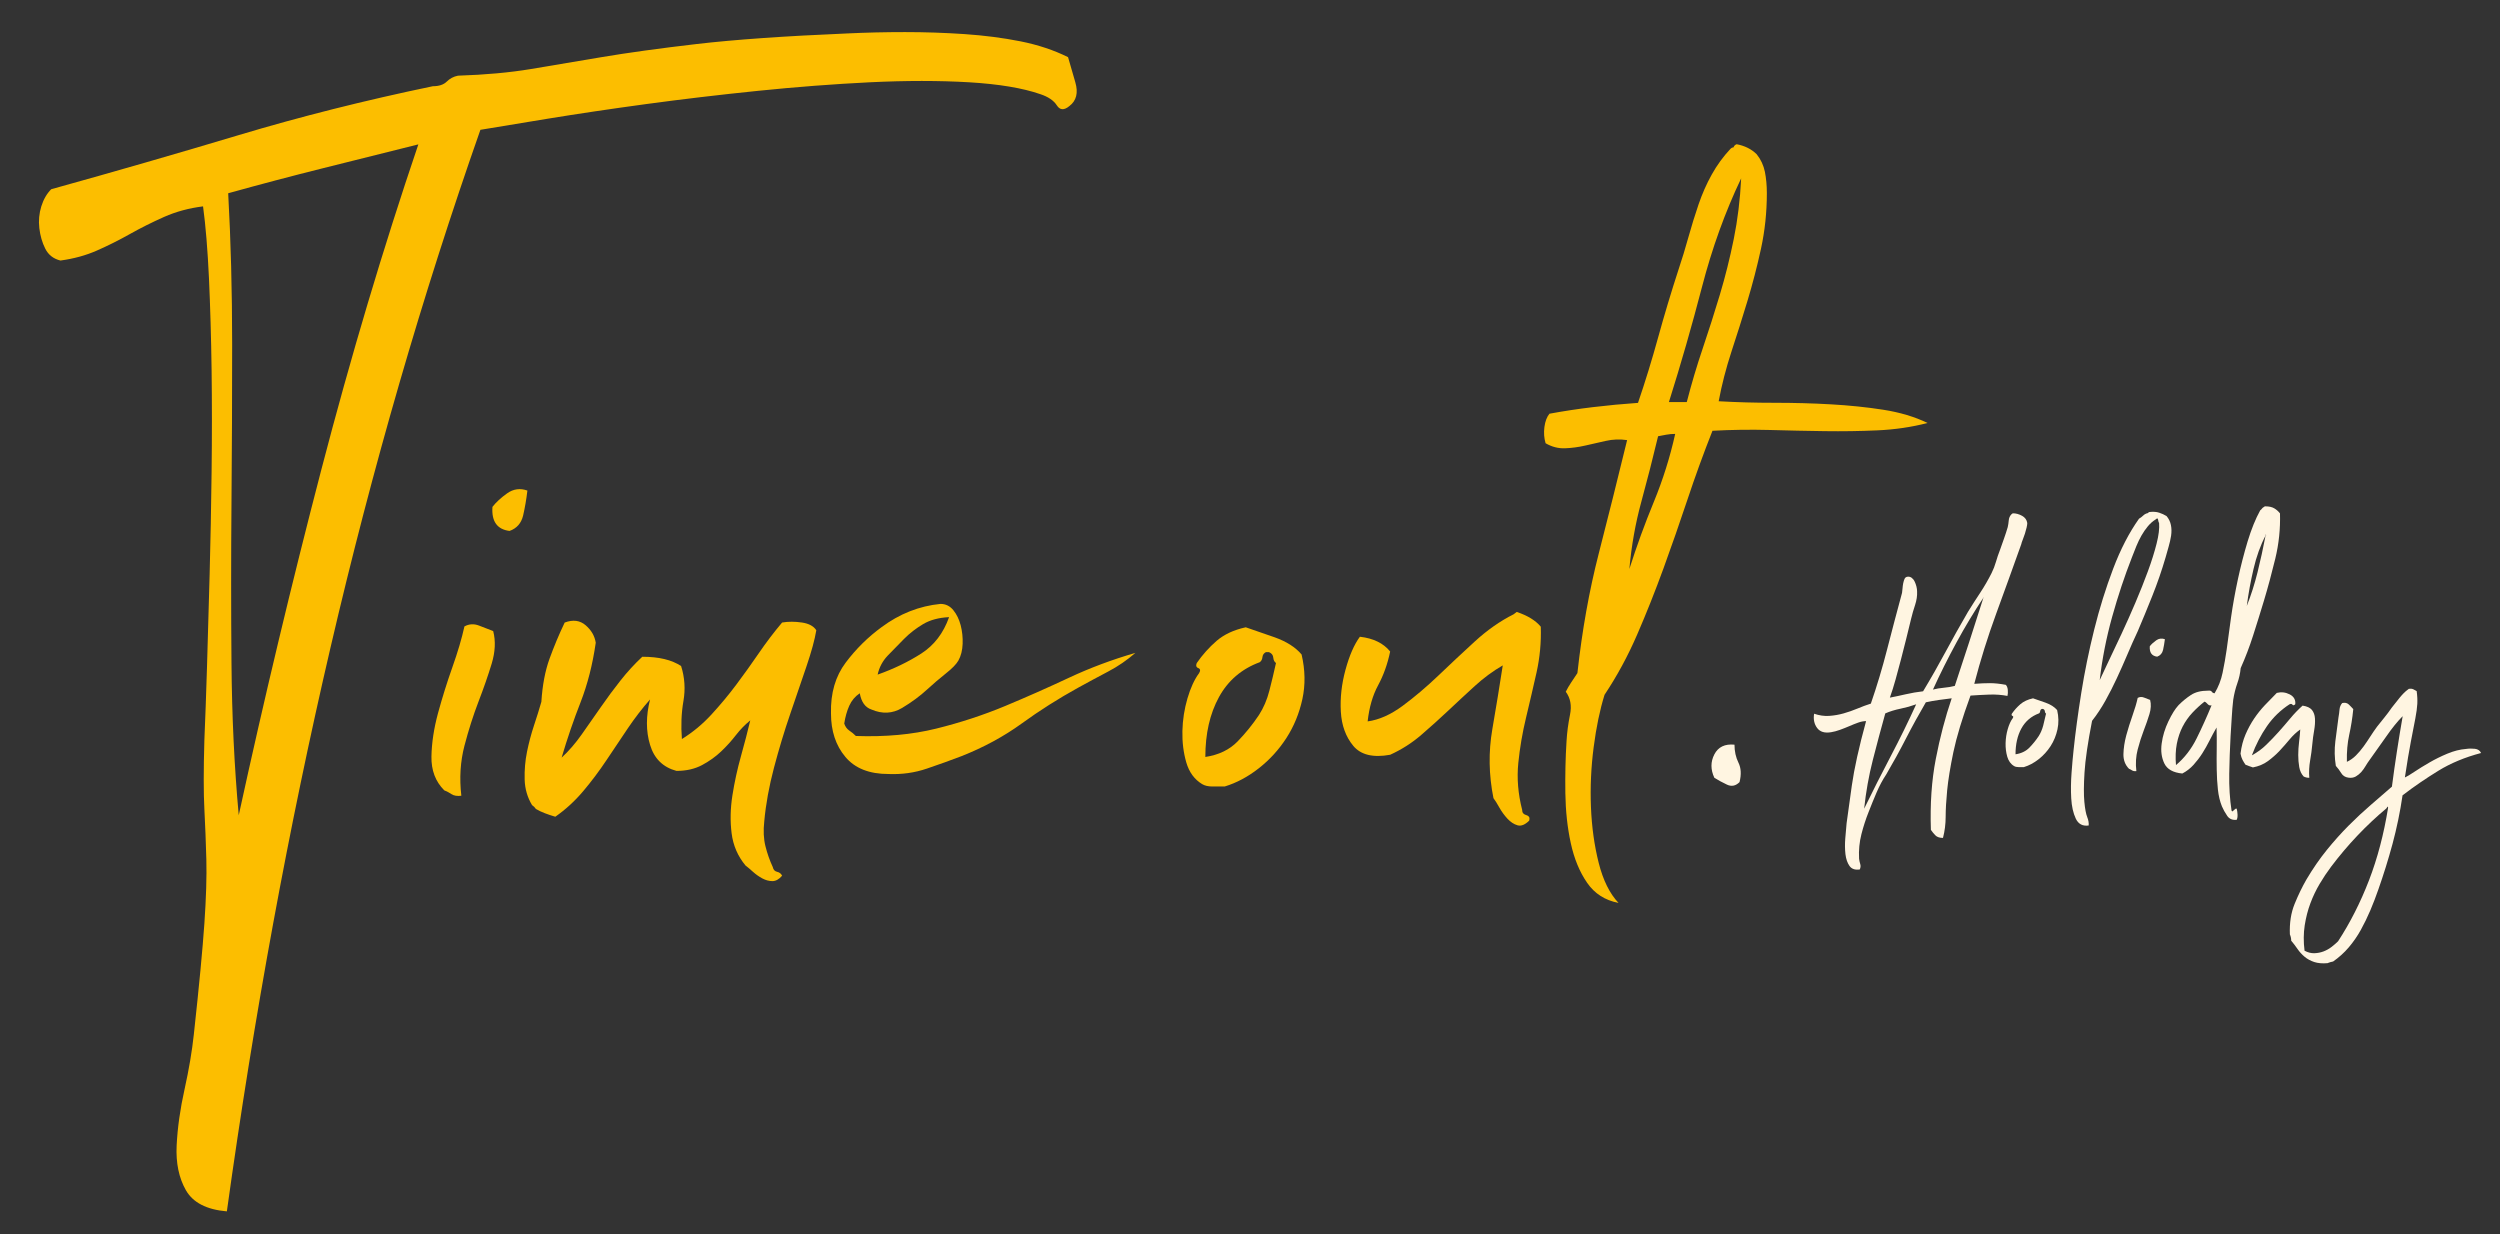
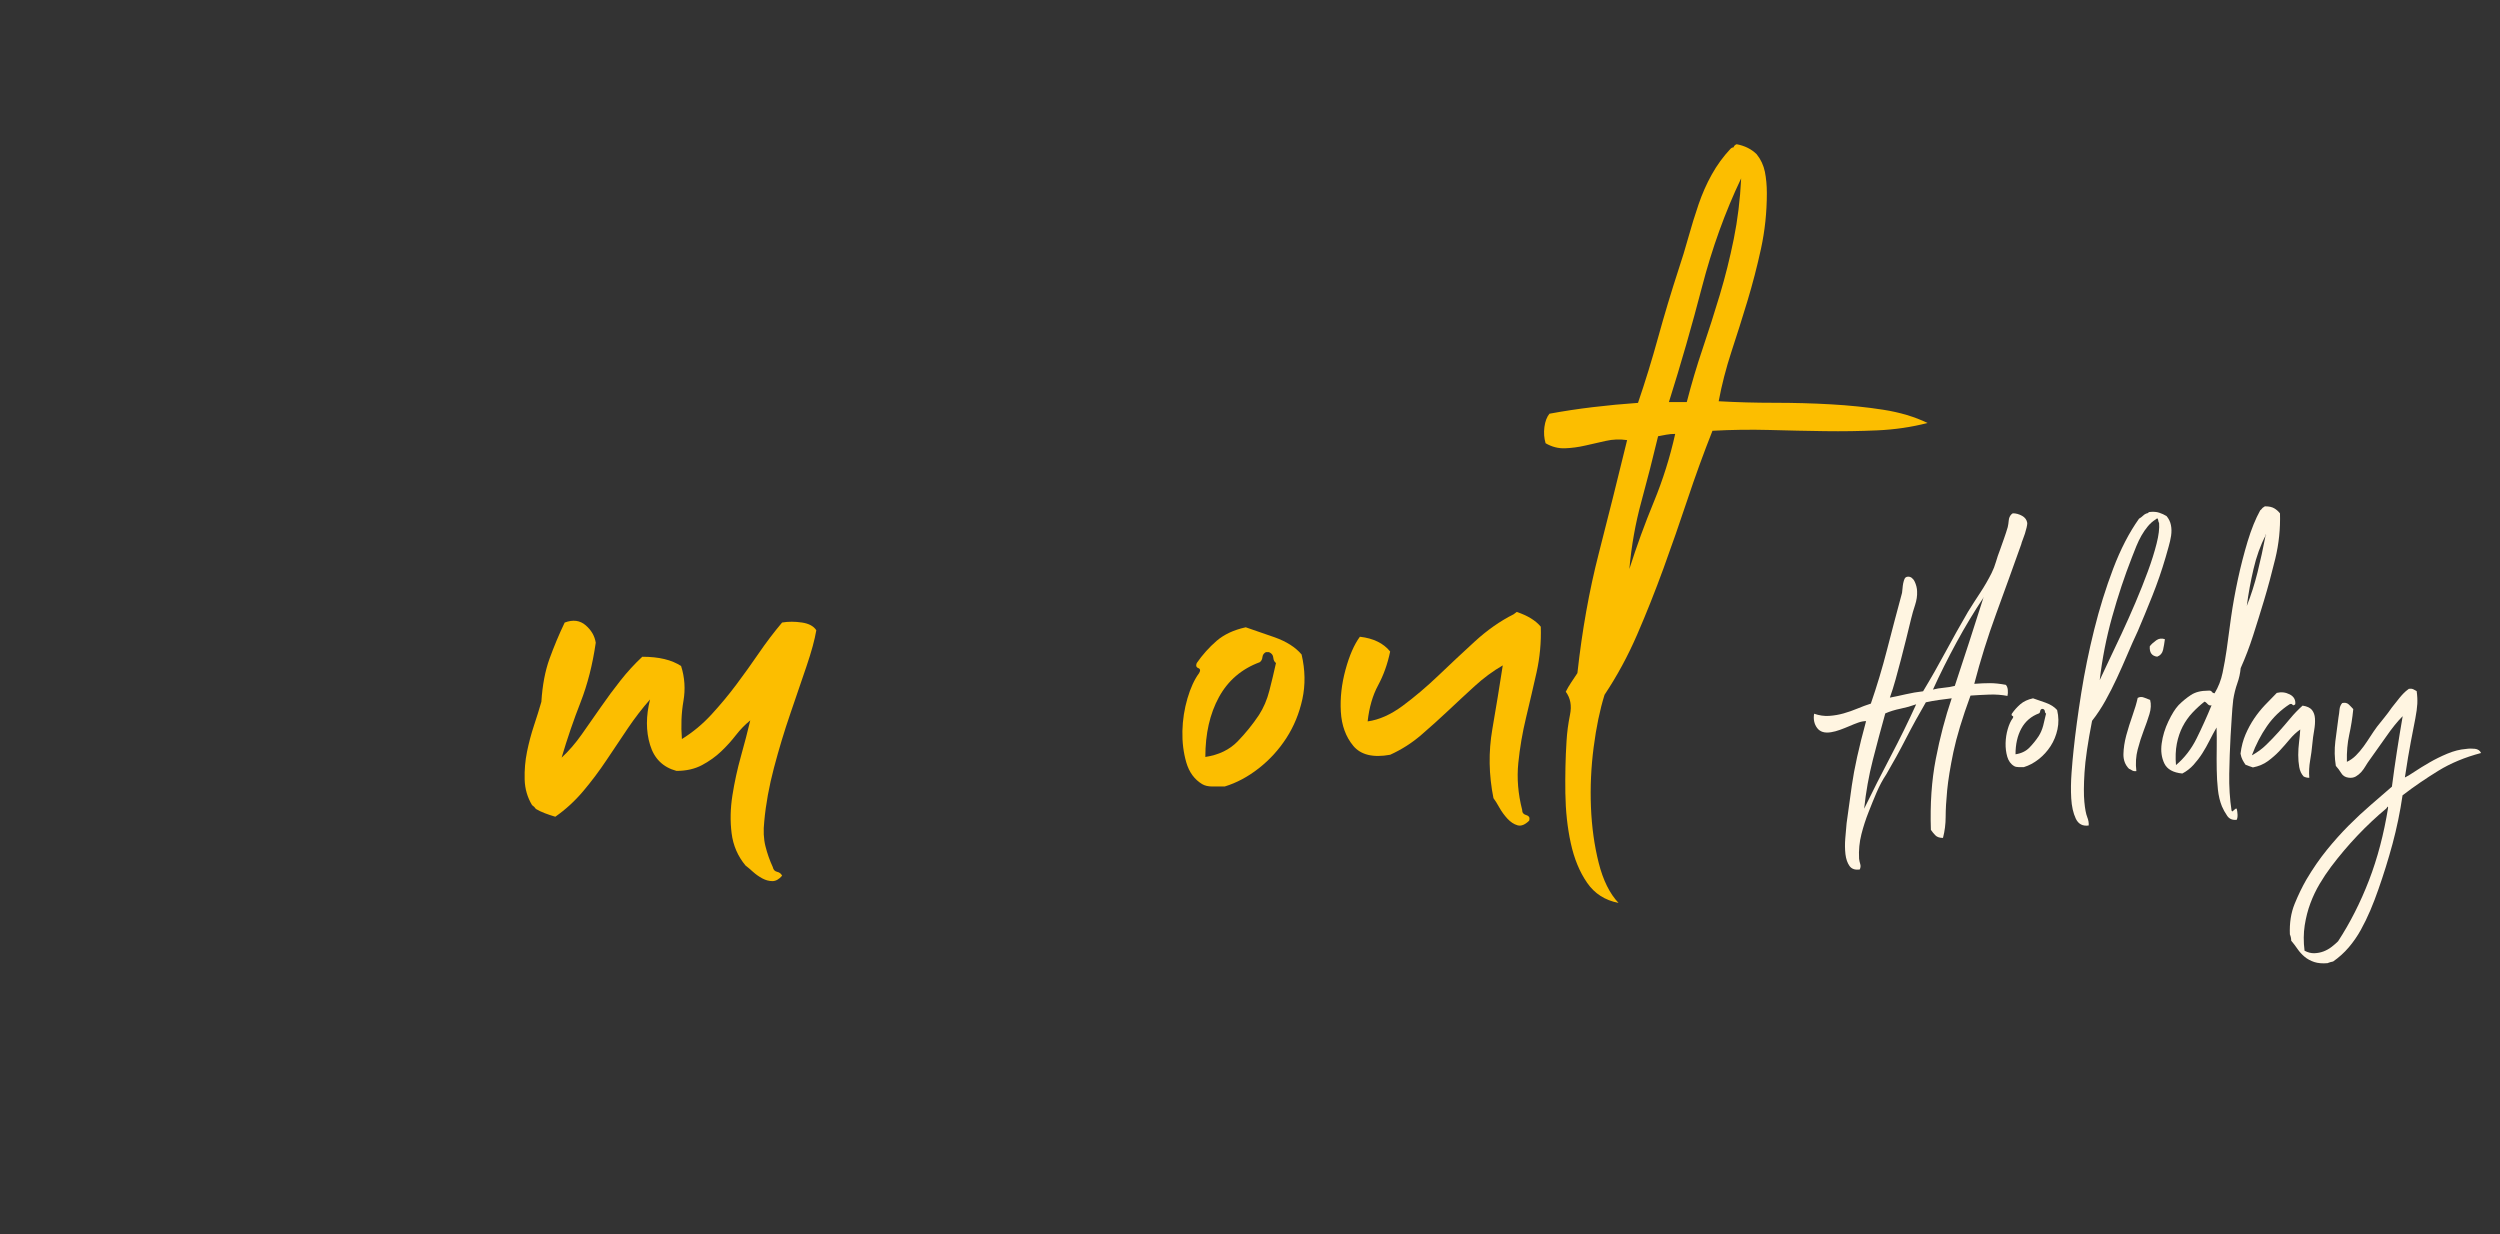
<svg xmlns="http://www.w3.org/2000/svg" id="Layer_1" data-name="Layer 1" viewBox="0 0 599.5 296">
  <rect x="0" y="0" width="599.5" height="296" fill="#333333" stroke="none" />
  <defs>
    <style>
      .cls-1 {
        fill: #fcbe00;
      }

      .cls-1, .cls-2 {
        stroke-width: 0px;
      }

      .cls-2 {
        fill: #fff5e1;
      }
    </style>
  </defs>
-   <path class="cls-1" d="M256.12,13.71c.42,1.48,1,3.48,1.74,6.02.74,2.53.26,4.43-1.42,5.7-1.27,1.06-2.27,1-3.01-.16-.74-1.16-2.06-2.06-3.96-2.69-4.23-1.47-9.93-2.42-17.1-2.85-7.18-.42-15.1-.42-23.75,0-8.66.43-17.63,1.11-26.92,2.06-9.29.95-18.21,2.01-26.76,3.17-8.55,1.16-16.36,2.33-23.43,3.48-7.08,1.16-12.51,2.06-16.31,2.69-13.93,39.69-25.92,81.07-35.94,124.14-10.03,43.07-18.32,88.14-24.86,135.22-4.86-.42-8.13-2.11-9.82-5.07-1.69-2.96-2.43-6.55-2.22-10.77.21-4.23.84-8.71,1.9-13.46,1.05-4.75,1.79-9.13,2.22-13.14,1.27-11.61,2.11-20.48,2.53-26.6.42-6.13.58-11.24.47-15.36-.11-4.12-.27-8.13-.47-12.03-.21-3.9-.21-9.45,0-16.63.21-4.85.42-10.71.63-17.58.21-6.86.42-14.25.63-22.17.21-7.92.37-16.1.47-24.54.1-8.44.1-16.57,0-24.38-.11-7.81-.32-15.15-.63-22.01-.32-6.86-.79-12.61-1.42-17.26-3.38.42-6.49,1.27-9.34,2.53-2.85,1.27-5.6,2.64-8.23,4.12-2.64,1.48-5.27,2.8-7.92,3.96-2.64,1.16-5.54,1.95-8.71,2.38-1.69-.42-2.9-1.37-3.64-2.85-.74-1.47-1.21-3.11-1.42-4.91-.21-1.79-.05-3.53.47-5.22.53-1.69,1.32-3.06,2.38-4.12,15.2-4.22,30.19-8.55,44.97-12.98,14.77-4.43,30.29-8.34,46.55-11.72,1.47,0,2.58-.37,3.33-1.11s1.63-1.21,2.69-1.42c6.54-.21,12.35-.74,17.42-1.58,5.07-.84,10.71-1.79,16.94-2.85,6.22-1.05,13.88-2.11,22.96-3.17,9.08-1.05,21.11-1.9,36.1-2.53,4.43-.21,9.03-.32,13.78-.32s9.5.16,14.25.48,9.23.9,13.46,1.74c4.22.85,8.02,2.11,11.4,3.8ZM54.72,46.33c.63,11.4.95,23.43.95,36.1s-.05,25.39-.16,38.16c-.11,12.78-.11,25.55,0,38.32.1,12.78.68,24.97,1.74,36.58,6.12-28.08,12.72-55.68,19.79-82.81,7.07-27.12,14.83-53.15,23.28-78.06-7.6,1.9-15.2,3.8-22.8,5.7-7.6,1.9-15.2,3.91-22.8,6.02Z" />
  <g>
-     <path class="cls-1" d="M118.27,151.35c.62,2.36.49,4.97-.37,7.82-.87,2.86-1.93,5.9-3.17,9.12-1.24,3.23-2.36,6.74-3.35,10.52-.99,3.79-1.24,7.79-.75,12.01-.99.12-1.77,0-2.33-.37-.56-.37-1.15-.68-1.77-.93-2.11-2.11-3.13-4.81-3.07-8.1.06-3.29.59-6.77,1.58-10.43,1-3.66,2.14-7.32,3.44-10.99,1.3-3.66,2.26-6.92,2.89-9.78,1.12-.62,2.3-.68,3.54-.19,1.24.5,2.36.93,3.35,1.3ZM126.47,117.64c-.25,2.11-.59,4.1-1.02,5.96-.44,1.86-1.52,3.1-3.26,3.72-2.98-.37-4.35-2.29-4.1-5.77.87-1.12,2.05-2.2,3.54-3.26,1.49-1.05,3.1-1.27,4.84-.65Z" />
    <path class="cls-1" d="M134.66,181.7c1.74-1.61,3.35-3.47,4.84-5.59,1.49-2.11,3.01-4.28,4.56-6.52,1.55-2.24,3.13-4.38,4.75-6.42,1.61-2.05,3.35-3.94,5.21-5.68,3.97,0,7.08.74,9.31,2.23.87,2.73,1.05,5.53.56,8.38-.5,2.86-.62,5.9-.37,9.12,2.61-1.61,4.96-3.57,7.08-5.87,2.11-2.3,4.1-4.68,5.96-7.17,1.86-2.48,3.66-5,5.4-7.54,1.74-2.54,3.6-5,5.59-7.36,1.49-.25,3.07-.25,4.75,0,1.68.25,2.82.87,3.45,1.86-.37,2.23-1.15,5.09-2.33,8.57-1.18,3.48-2.48,7.29-3.91,11.45-1.43,4.16-2.73,8.47-3.91,12.94-1.18,4.47-1.96,8.75-2.33,12.85-.25,2.23-.16,4.22.28,5.96.43,1.74,1.02,3.41,1.77,5.03.12.62.47.99,1.02,1.12.56.12.96.43,1.21.93-.74.87-1.52,1.3-2.33,1.3s-1.62-.22-2.42-.65c-.81-.44-1.55-.96-2.24-1.58-.68-.62-1.27-1.12-1.77-1.49-1.86-2.23-2.98-4.81-3.35-7.73-.37-2.92-.31-5.96.19-9.12.5-3.17,1.18-6.3,2.05-9.4.87-3.1,1.61-5.96,2.23-8.57-1.24,1-2.39,2.17-3.45,3.54-1.06,1.37-2.23,2.67-3.54,3.91-1.3,1.24-2.83,2.33-4.56,3.26-1.74.93-3.79,1.4-6.15,1.4-3.23-.87-5.34-2.95-6.33-6.24-1-3.29-1-6.92,0-10.89-1.86,2.11-3.63,4.41-5.31,6.89-1.68,2.49-3.38,5.03-5.12,7.64-1.74,2.61-3.6,5.09-5.59,7.45-1.99,2.36-4.22,4.41-6.7,6.14-.87-.25-1.71-.53-2.51-.84-.81-.31-1.52-.65-2.14-1.02-.25-.37-.56-.68-.93-.93-1.12-1.86-1.71-3.91-1.77-6.15-.06-2.23.12-4.44.56-6.61.44-2.17,1-4.28,1.68-6.33.68-2.05,1.27-3.94,1.77-5.68.25-3.97.9-7.42,1.96-10.34,1.06-2.92,2.26-5.8,3.63-8.66,1.99-.75,3.66-.53,5.03.65,1.37,1.18,2.17,2.58,2.42,4.19-.75,5.21-1.96,9.96-3.63,14.25-1.68,4.28-3.2,8.72-4.56,13.32Z" />
-     <path class="cls-1" d="M206.17,166.25c-1.12.75-1.96,1.74-2.51,2.98-.56,1.24-.96,2.67-1.21,4.28.25.75.65,1.3,1.21,1.68.56.37,1.09.81,1.58,1.3,7.08.25,13.5-.34,19.27-1.77,5.77-1.43,11.27-3.23,16.48-5.4,5.21-2.17,10.33-4.44,15.36-6.8,5.03-2.36,10.34-4.34,15.92-5.96-1.99,1.74-4.16,3.23-6.52,4.47-2.36,1.24-4.78,2.55-7.26,3.91-4.72,2.61-9.22,5.46-13.5,8.57-4.28,3.1-9.1,5.71-14.43,7.82-2.61,1-5.37,1.99-8.29,2.98-2.92,1-5.99,1.43-9.22,1.3-4.59,0-8.04-1.36-10.33-4.1-2.3-2.73-3.45-6.21-3.45-10.43-.12-4.84,1.06-8.91,3.54-12.2,2.48-3.29,5.34-6.11,8.57-8.47,4.34-3.23,9.06-5.09,14.15-5.59,1.24,0,2.26.5,3.07,1.49.81,1,1.4,2.21,1.77,3.63.37,1.43.53,2.92.47,4.47-.06,1.55-.4,2.89-1.02,4-.5.87-1.49,1.89-2.98,3.07-1.49,1.18-2.98,2.45-4.47,3.82-1.74,1.61-3.76,3.1-6.05,4.47-2.3,1.37-4.75,1.49-7.36.37-1.49-.5-2.42-1.8-2.79-3.91ZM216.79,153.21c-1.37,1.37-2.67,2.7-3.91,4-1.24,1.3-2.05,2.83-2.42,4.56,3.85-1.37,7.32-3.04,10.43-5.03,3.1-1.98,5.34-4.9,6.7-8.75-2.49.12-4.56.68-6.24,1.68-1.68,1-3.2,2.17-4.56,3.54Z" />
  </g>
  <g>
    <path class="cls-1" d="M298.72,150.42c1.86.62,4.19,1.43,6.98,2.42,2.79,1,4.94,2.36,6.42,4.1.87,3.72.93,7.29.19,10.71-.75,3.42-2.02,6.52-3.82,9.31-1.8,2.79-4,5.21-6.61,7.26s-5.34,3.51-8.19,4.38h-2.98c-.99,0-1.8-.19-2.42-.56-1.86-1.12-3.13-2.85-3.82-5.21-.68-2.36-.99-4.87-.93-7.54.06-2.67.47-5.28,1.21-7.82.75-2.54,1.68-4.56,2.79-6.05.37-.62.31-1.02-.19-1.21-.5-.19-.62-.59-.37-1.21,1.37-1.98,2.95-3.75,4.75-5.31,1.8-1.55,4.13-2.64,6.98-3.26ZM303.57,156.38c-.5.25-.78.65-.84,1.21-.06.56-.28.96-.65,1.21-4.35,1.61-7.61,4.41-9.78,8.38-2.17,3.97-3.26,8.75-3.26,14.34,3.23-.49,5.8-1.74,7.73-3.72,1.92-1.98,3.63-4.1,5.12-6.33,1.12-1.74,1.96-3.69,2.51-5.87.56-2.17,1.09-4.38,1.58-6.61-.37-.25-.59-.68-.65-1.3-.06-.62-.4-1.05-1.02-1.3h-.75Z" />
    <path class="cls-1" d="M366.7,196.79c-1,.99-1.93,1.36-2.79,1.12-.87-.25-1.68-.78-2.42-1.58-.75-.81-1.4-1.71-1.96-2.7-.56-1-1.02-1.74-1.4-2.23-1.12-5.59-1.21-11.08-.28-16.48.93-5.4,1.77-10.52,2.51-15.36-2.36,1.37-4.59,3.01-6.7,4.94-2.11,1.93-4.22,3.88-6.33,5.87-2.11,1.99-4.28,3.94-6.52,5.87-2.23,1.93-4.72,3.51-7.45,4.75-4.1.75-7.05.03-8.85-2.14-1.8-2.17-2.79-4.9-2.98-8.19-.19-3.29.19-6.64,1.12-10.06.93-3.41,2.08-6.05,3.45-7.91,3.23.37,5.65,1.55,7.26,3.54-.62,2.98-1.58,5.68-2.89,8.1s-2.14,5.31-2.51,8.66c2.73-.37,5.52-1.61,8.38-3.72,2.85-2.11,5.71-4.53,8.57-7.26,2.85-2.73,5.77-5.46,8.75-8.19,2.98-2.73,6.08-4.9,9.31-6.52l.74-.56c2.61.87,4.53,2.05,5.77,3.54.12,3.72-.22,7.39-1.02,10.99-.81,3.6-1.65,7.2-2.51,10.8-.87,3.6-1.49,7.23-1.86,10.89-.37,3.66-.06,7.42.93,11.27,0,.37.09.65.28.84s.4.31.65.37c.25.06.47.19.65.37.19.19.22.53.09,1.02Z" />
    <path class="cls-1" d="M416.42,34.58c1.98.37,3.6,1.18,4.84,2.42.99,1.24,1.64,2.64,1.96,4.19.31,1.55.47,3.26.47,5.12,0,4.59-.47,9.03-1.4,13.32-.93,4.28-2.02,8.47-3.26,12.57-1.24,4.1-2.51,8.13-3.82,12.1-1.3,3.98-2.33,7.95-3.07,11.92,4.34.25,8.81.37,13.41.37s9.09.12,13.5.37c4.41.25,8.6.68,12.57,1.3,3.97.62,7.51,1.68,10.61,3.17-3.85,1-7.85,1.58-12.01,1.77-4.16.19-8.38.25-12.66.19-4.28-.06-8.69-.15-13.22-.28-4.53-.12-9.1-.06-13.69.19-2.11,5.34-4.1,10.8-5.96,16.39s-3.79,11.11-5.77,16.57c-1.99,5.46-4.1,10.77-6.33,15.92-2.23,5.15-4.84,9.96-7.82,14.43-1.12,3.6-1.99,7.79-2.61,12.57-.62,4.78-.84,9.56-.65,14.34.19,4.78.81,9.25,1.86,13.41,1.05,4.16,2.64,7.36,4.75,9.59-3.23-.62-5.74-2.23-7.54-4.84-1.8-2.61-3.1-5.77-3.91-9.5-.81-3.72-1.24-7.73-1.3-12.01-.06-4.28.03-8.41.28-12.38.12-2.11.4-4.25.84-6.42.44-2.17.09-4-1.02-5.49.37-.75.81-1.49,1.3-2.23.5-.75,1-1.49,1.49-2.24,1.12-10.18,2.82-19.74,5.12-28.68,2.3-8.94,4.56-18,6.8-27.19-1.74-.25-3.45-.19-5.12.19s-3.32.75-4.93,1.12c-1.61.37-3.23.59-4.84.65-1.61.06-3.17-.34-4.66-1.21-.37-1.24-.46-2.54-.28-3.91.19-1.37.59-2.42,1.21-3.17,3.35-.62,6.83-1.15,10.43-1.58,3.6-.43,7.2-.77,10.8-1.02,1.74-5.09,3.35-10.33,4.84-15.74,1.49-5.4,3.1-10.77,4.84-16.11.87-2.61,1.68-5.24,2.42-7.92.75-2.67,1.55-5.28,2.42-7.82.87-2.54,1.92-4.93,3.17-7.17,1.24-2.23,2.73-4.28,4.47-6.14.25-.25.5-.37.75-.37.12-.37.37-.62.75-.75ZM397.61,104.61c-1.24,5.21-2.58,10.43-4,15.64-1.43,5.21-2.39,10.62-2.89,16.2,1.74-5.46,3.69-10.83,5.87-16.11,2.17-5.27,3.88-10.71,5.12-16.29-.75,0-1.46.06-2.14.19-.68.12-1.34.25-1.96.37ZM400.21,96.41h4.28c1.12-4.34,2.39-8.63,3.82-12.85,1.43-4.22,2.79-8.5,4.1-12.85,1.3-4.34,2.42-8.81,3.35-13.41.93-4.59,1.52-9.43,1.77-14.53-3.85,8.07-6.98,16.76-9.4,26.07s-5.06,18.5-7.92,27.56Z" />
  </g>
  <g>
    <path class="cls-2" d="M482.68,123.09c.75,0,1.49.2,2.21.6s1.14.98,1.25,1.73c0,.27-.05.63-.16,1.09-.11.46-.24.94-.4,1.45-.16.51-.34.99-.52,1.45-.19.46-.31.82-.36,1.09-1.93,5.42-3.93,10.96-6,16.62-2.07,5.66-3.82,11.28-5.27,16.86,1.39-.11,2.66-.16,3.78-.16s2.39.14,3.78.4c.27.27.43.67.48,1.21.05.54.03,1.02-.08,1.45-1.4-.27-2.84-.37-4.35-.32-1.5.05-3.01.14-4.51.24-1.99,5.42-3.35,9.94-4.11,13.56-.75,3.62-1.25,6.68-1.49,9.18-.24,2.5-.36,4.6-.36,6.32s-.21,3.41-.64,5.07c-.8,0-1.41-.2-1.81-.6s-.76-.85-1.09-1.33c-.21-6.17.17-11.83,1.17-16.98.99-5.15,2.27-10.01,3.82-14.57-.91.11-1.93.24-3.06.4-1.13.16-2.17.35-3.14.56-1.66,2.85-3.25,5.73-4.75,8.65-1.5,2.93-3.09,5.81-4.75,8.65-.86,1.29-1.62,2.71-2.29,4.27-.67,1.56-1.33,3.17-1.97,4.83-.64,1.61-1.21,3.35-1.69,5.23-.48,1.88-.67,3.84-.56,5.88.05.43.15.86.28,1.29.13.43.09.86-.12,1.29-1.13.16-1.95-.12-2.46-.85-.51-.72-.83-1.66-.97-2.82-.13-1.15-.15-2.41-.04-3.78.11-1.37.21-2.59.32-3.66.27-1.99.68-4.99,1.25-9.02s1.7-9.18,3.42-15.45c-.59,0-1.22.12-1.89.36-.67.24-1.38.52-2.13.85-.75.32-1.5.62-2.25.89-.75.27-1.45.46-2.09.56-1.56.27-2.68-.07-3.38-1.01-.7-.94-.94-2.08-.72-3.42,1.24.43,2.44.6,3.62.52,1.18-.08,2.33-.28,3.46-.6,1.13-.32,2.24-.71,3.34-1.17,1.1-.46,2.16-.85,3.18-1.17,1.45-4.19,2.75-8.52,3.9-13,1.15-4.48,2.35-9,3.58-13.56.05-.32.09-.68.12-1.09.03-.4.08-.81.16-1.21s.19-.75.32-1.05c.13-.29.36-.47.68-.52.37-.05.71.03,1.01.24.29.22.54.51.72.89.19.38.33.78.44,1.21.11.43.16.83.16,1.21.05,1.02-.11,2.09-.48,3.22-.38,1.13-.7,2.25-.97,3.38-.38,1.56-.76,3.15-1.17,4.79-.4,1.64-.82,3.27-1.25,4.91-.43,1.64-.86,3.23-1.29,4.79-.43,1.56-.89,3.01-1.37,4.35,1.13-.21,2.39-.48,3.78-.8,1.39-.32,2.79-.56,4.19-.72,1.88-3.11,3.67-6.27,5.39-9.46,1.72-3.19,3.51-6.4,5.39-9.62.97-1.56,1.94-3.09,2.94-4.59.99-1.5,1.89-3.06,2.7-4.67.43-.86.78-1.76,1.05-2.7.27-.94.59-1.89.97-2.86.32-.91.64-1.82.97-2.74.32-.91.62-1.82.89-2.74.11-.48.19-1.02.24-1.61.05-.59.27-1.07.64-1.45.05-.05.16-.13.32-.24ZM452.09,171.07c-1.02,3.65-2.01,7.37-2.98,11.15-.97,3.78-1.66,7.69-2.09,11.71,2.04-4.19,4.16-8.37,6.36-12.56,2.2-4.19,4.24-8.34,6.12-12.48-1.18.43-2.43.78-3.74,1.05-1.32.27-2.54.64-3.66,1.13ZM475.59,143.38c-2.25,3.38-4.4,6.95-6.44,10.71-2.04,3.76-3.92,7.51-5.63,11.27.8-.21,1.68-.36,2.62-.44.94-.08,1.81-.23,2.62-.44,1.18-3.54,2.33-7.06,3.46-10.54,1.13-3.49,2.25-7,3.38-10.54.11-.05.13-.09.08-.12-.05-.03-.08.01-.08.12Z" />
    <path class="cls-2" d="M487.5,167.45c.81.27,1.81.62,3.02,1.05,1.21.43,2.13,1.02,2.78,1.77.38,1.61.4,3.15.08,4.63-.32,1.48-.87,2.82-1.65,4.02-.78,1.21-1.73,2.25-2.86,3.14-1.13.89-2.31,1.52-3.54,1.89h-1.29c-.43,0-.78-.08-1.05-.24-.81-.48-1.35-1.23-1.65-2.25-.29-1.02-.43-2.11-.4-3.26.03-1.15.2-2.28.52-3.38.32-1.1.72-1.97,1.21-2.62.16-.27.14-.44-.08-.52-.21-.08-.27-.25-.16-.52.59-.86,1.28-1.62,2.05-2.29.78-.67,1.78-1.14,3.02-1.41ZM489.6,170.02c-.22.11-.34.28-.36.52-.03.24-.12.42-.28.52-1.88.7-3.29,1.91-4.23,3.62-.94,1.72-1.41,3.78-1.41,6.2,1.39-.21,2.51-.75,3.34-1.61.83-.86,1.57-1.77,2.21-2.74.48-.75.84-1.6,1.09-2.54.24-.94.47-1.89.68-2.86-.16-.11-.26-.29-.28-.56-.03-.27-.17-.46-.44-.56h-.32Z" />
    <path class="cls-2" d="M500.87,197.95c-1.45.21-2.48-.34-3.1-1.65-.62-1.32-.98-2.94-1.09-4.87-.11-1.93-.08-3.97.08-6.12.16-2.15.32-3.94.48-5.39.43-4.13,1.05-8.72,1.85-13.77.8-5.04,1.84-10.1,3.1-15.17,1.26-5.07,2.78-9.94,4.55-14.61,1.77-4.67,3.84-8.67,6.2-11.99.37-.21.71-.47,1.01-.76.29-.29.68-.5,1.17-.6.05-.16.16-.24.32-.24.91-.11,1.69-.05,2.33.16.64.21,1.23.48,1.77.81.54.64.89,1.37,1.05,2.17s.17,1.65.04,2.54c-.14.89-.34,1.77-.6,2.66-.27.89-.51,1.73-.72,2.54-.91,3.11-1.97,6.19-3.18,9.22-1.21,3.03-2.37,5.86-3.5,8.49-.86,1.82-1.69,3.69-2.49,5.59-.81,1.91-1.64,3.78-2.5,5.63-.86,1.85-1.77,3.65-2.74,5.39-.97,1.74-2.04,3.37-3.22,4.87-1.02,5.21-1.62,9.32-1.81,12.36-.19,3.03-.2,5.39-.04,7.08.16,1.69.39,2.9.68,3.62.29.72.41,1.41.36,2.05ZM516.96,124.54c-.7.43-1.33.98-1.89,1.65-.56.67-1.07,1.41-1.53,2.21-.46.8-.87,1.66-1.25,2.58-.38.91-.72,1.8-1.05,2.66-1.77,4.51-3.35,9.27-4.75,14.29-1.4,5.02-2.39,10.08-2.98,15.17.54-1.18,1.27-2.75,2.21-4.71.94-1.96,1.96-4.12,3.06-6.48,1.1-2.36,2.2-4.83,3.3-7.41,1.1-2.58,2.09-5.07,2.98-7.49.89-2.41,1.58-4.63,2.09-6.64.51-2.01.71-3.66.6-4.95-.11-.16-.18-.36-.2-.6-.03-.24-.09-.41-.2-.52-.27.11-.4.19-.4.24Z" />
    <path class="cls-2" d="M515.6,167.85c.27,1.02.21,2.15-.16,3.38-.38,1.24-.83,2.55-1.37,3.94-.54,1.4-1.02,2.91-1.45,4.55-.43,1.64-.54,3.37-.32,5.19-.43.05-.76,0-1.01-.16-.24-.16-.5-.3-.76-.4-.91-.91-1.35-2.08-1.33-3.5.03-1.42.26-2.92.68-4.51.43-1.58.93-3.17,1.49-4.75.56-1.58.98-2.99,1.25-4.23.48-.27.99-.29,1.53-.08.54.21,1.02.4,1.45.56ZM519.14,153.28c-.11.91-.26,1.77-.44,2.58-.19.8-.66,1.34-1.41,1.61-1.29-.16-1.88-.99-1.77-2.5.37-.48.89-.95,1.53-1.41.64-.46,1.34-.55,2.09-.28Z" />
    <path class="cls-2" d="M535.16,194.41c.05.16.13.2.24.12.11-.08.21-.18.32-.28.11-.11.21-.2.32-.28.11-.08.21-.09.32-.04.11.37.17.83.2,1.37.03.54-.04.97-.2,1.29-1.02.11-1.79-.21-2.29-.97-.51-.75-.93-1.5-1.25-2.25-.48-1.18-.81-2.54-.97-4.06-.16-1.53-.26-3.13-.28-4.79-.03-1.66-.03-3.35,0-5.07.03-1.72.01-3.38-.04-4.99-.59,1.02-1.15,2.07-1.69,3.14-.54,1.07-1.11,2.09-1.73,3.06-.62.97-1.32,1.88-2.09,2.74-.78.86-1.68,1.56-2.7,2.09-2.2-.21-3.64-1.02-4.31-2.41-.67-1.39-.89-2.99-.64-4.79.24-1.8.78-3.57,1.61-5.31.83-1.74,1.65-3.05,2.45-3.9.91-.91,1.89-1.72,2.94-2.41,1.05-.7,2.43-1.05,4.15-1.05.43-.05.71.03.85.24.13.21.36.35.68.4.91-1.5,1.56-3.15,1.93-4.95.38-1.8.7-3.64.97-5.51.27-2.15.62-4.72,1.05-7.73.43-3,.98-6.06,1.65-9.18.67-3.11,1.45-6.13,2.33-9.06.89-2.92,1.89-5.41,3.02-7.45.16-.11.29-.24.4-.4.11-.16.27-.29.48-.4.11-.11.21-.16.32-.16.91,0,1.64.16,2.17.48.54.32.99.72,1.37,1.21.11,3.7-.27,7.32-1.13,10.87-.86,3.54-1.77,6.92-2.74,10.14-.86,2.84-1.72,5.61-2.58,8.29-.86,2.68-1.85,5.29-2.98,7.81-.11,1.24-.38,2.46-.81,3.66-.43,1.21-.75,2.51-.97,3.9-.16,1.4-.28,2.82-.36,4.27-.08,1.45-.18,2.95-.28,4.51-.16,2.95-.27,5.96-.32,9.02-.05,3.06.13,6.01.56,8.85ZM528.64,168.25c-1.02.8-1.99,1.69-2.9,2.66-.91.97-1.69,2.07-2.33,3.3-.64,1.24-1.11,2.62-1.41,4.15-.29,1.53-.36,3.23-.2,5.11,2.04-1.72,3.69-3.85,4.95-6.4,1.26-2.55,2.46-5.19,3.58-7.93-.27.05-.47.04-.6-.04-.13-.08-.26-.17-.36-.28-.11-.11-.22-.21-.32-.32-.11-.11-.24-.19-.4-.24ZM543.29,128.41c-1.24,2.36-2.2,5.04-2.9,8.05-.7,3.01-1.24,5.96-1.61,8.85,1.02-2.58,1.88-5.27,2.58-8.09.7-2.82,1.34-5.76,1.93-8.81.16,0,.19-.05.08-.16-.11-.11-.14-.05-.08.16Z" />
    <path class="cls-2" d="M550.37,168.9c-.27.27-.48.3-.64.08-.16-.21-.4-.24-.72-.08-2.15,1.4-3.94,3.14-5.39,5.23-1.45,2.09-2.66,4.43-3.62,7,1.29-.7,2.44-1.54,3.46-2.54,1.02-.99,2-2.01,2.94-3.06.94-1.05,1.86-2.12,2.78-3.22.91-1.1,1.9-2.13,2.98-3.1,1.07.16,1.82.51,2.25,1.05.43.54.67,1.22.72,2.05.05.83-.01,1.78-.2,2.86-.19,1.07-.34,2.17-.44,3.3-.11,1.24-.28,2.54-.52,3.9-.24,1.37-.31,2.75-.2,4.15-.27,0-.51-.03-.72-.08-.21-.05-.43-.13-.64-.24-.54-.59-.89-1.34-1.05-2.25s-.24-1.88-.24-2.9.07-2.07.2-3.14c.13-1.07.23-2.06.28-2.98-.91.64-1.76,1.44-2.54,2.37-.78.94-1.58,1.85-2.41,2.74-.83.89-1.76,1.7-2.78,2.46-1.02.75-2.23,1.26-3.62,1.53-.37-.11-.68-.22-.93-.32-.24-.11-.52-.21-.84-.32-.27-.38-.51-.76-.72-1.17-.21-.4-.37-.9-.48-1.49.21-1.72.62-3.26,1.21-4.63.59-1.37,1.28-2.63,2.05-3.78.78-1.15,1.64-2.23,2.58-3.22.94-.99,1.89-1.97,2.86-2.94,1.07-.27,2.11-.15,3.1.36.99.51,1.44,1.3,1.33,2.37Z" />
    <path class="cls-2" d="M579.51,165.68c.16,1.13.21,2.16.16,3.1-.05.94-.21,2.12-.48,3.54-.27,1.42-.62,3.23-1.05,5.43-.43,2.2-.91,5.1-1.45,8.69.48-.21,1.25-.67,2.29-1.37,1.05-.7,2.24-1.44,3.58-2.21,1.34-.78,2.78-1.49,4.31-2.13,1.53-.64,3.02-1.02,4.47-1.13.7-.11,1.41-.12,2.13-.04s1.22.42,1.49,1.01c-3.86,1.02-7.29,2.44-10.26,4.27s-5.84,3.78-8.57,5.88c-.59,4.02-1.4,7.92-2.41,11.67-1.02,3.76-2.15,7.38-3.38,10.87-.59,1.72-1.24,3.39-1.93,5.03-.7,1.64-1.46,3.21-2.29,4.71-.83,1.5-1.8,2.9-2.9,4.19-1.1,1.29-2.35,2.41-3.74,3.38-.27.05-.5.11-.68.16-.19.05-.42.13-.68.24-1.23.11-2.29.01-3.18-.28-.89-.3-1.65-.71-2.29-1.25-.64-.54-1.21-1.15-1.69-1.85-.48-.7-.99-1.37-1.53-2.01,0-.27-.03-.52-.08-.76-.05-.24-.13-.5-.24-.76-.11-2.74.27-5.17,1.13-7.28.86-2.12,1.8-4.06,2.82-5.84,1.56-2.63,3.19-5,4.91-7.12,1.72-2.12,3.46-4.06,5.23-5.84s3.54-3.42,5.31-4.95c1.77-1.53,3.46-2.99,5.07-4.39.37-2.9.78-5.74,1.21-8.53.43-2.79.89-5.58,1.37-8.37-1.24,1.24-2.55,2.86-3.94,4.87-1.4,2.01-2.74,3.9-4.03,5.68-.32.43-.63.9-.93,1.41-.3.51-.63.98-1.01,1.41-.38.43-.82.79-1.33,1.09-.51.29-1.11.39-1.81.28-.75-.11-1.32-.47-1.69-1.09-.37-.62-.81-1.19-1.29-1.73-.32-1.93-.36-3.89-.12-5.88.24-1.98.5-3.92.76-5.8.11-.59.19-1.19.24-1.81.05-.62.27-1.14.64-1.57.64-.16,1.17-.05,1.57.32.4.38.76.75,1.09,1.13-.21,2.15-.54,4.2-.97,6.16-.43,1.96-.62,4.12-.56,6.48.8-.37,1.53-.89,2.17-1.53.64-.64,1.25-1.36,1.81-2.13.56-.78,1.1-1.57,1.61-2.37.51-.8,1.06-1.61,1.65-2.41.59-.75,1.18-1.49,1.77-2.21.59-.72,1.18-1.52,1.77-2.37.54-.7,1.15-1.48,1.85-2.33.7-.86,1.34-1.5,1.93-1.93l.32-.24c.43-.05.78-.01,1.05.12.27.13.54.28.81.44ZM560.67,225.72c2.9-4.45,5.37-9.32,7.41-14.61,2.04-5.29,3.57-11.1,4.59-17.43-.05-.27-.12-.32-.2-.16-.08.16-.15.27-.2.32-4.88,4.08-9.31,8.75-13.28,14.01-.97,1.29-1.88,2.66-2.74,4.11-.86,1.45-1.6,2.99-2.21,4.63-.62,1.64-1.07,3.41-1.37,5.31-.29,1.9-.31,3.93-.04,6.08.81.43,1.6.63,2.37.6.78-.03,1.52-.17,2.21-.44.7-.27,1.34-.63,1.93-1.09.59-.46,1.1-.9,1.53-1.33Z" />
  </g>
-   <path class="cls-2" d="M415.93,178.57c0,1.61.32,3.05.95,4.32.63,1.27.72,2.82.26,4.66-.92.92-1.93,1.12-3.02.6-1.1-.52-2.1-1.06-3.02-1.64-.92-1.96-.92-3.83,0-5.61.92-1.78,2.53-2.56,4.84-2.33Z" />
</svg>